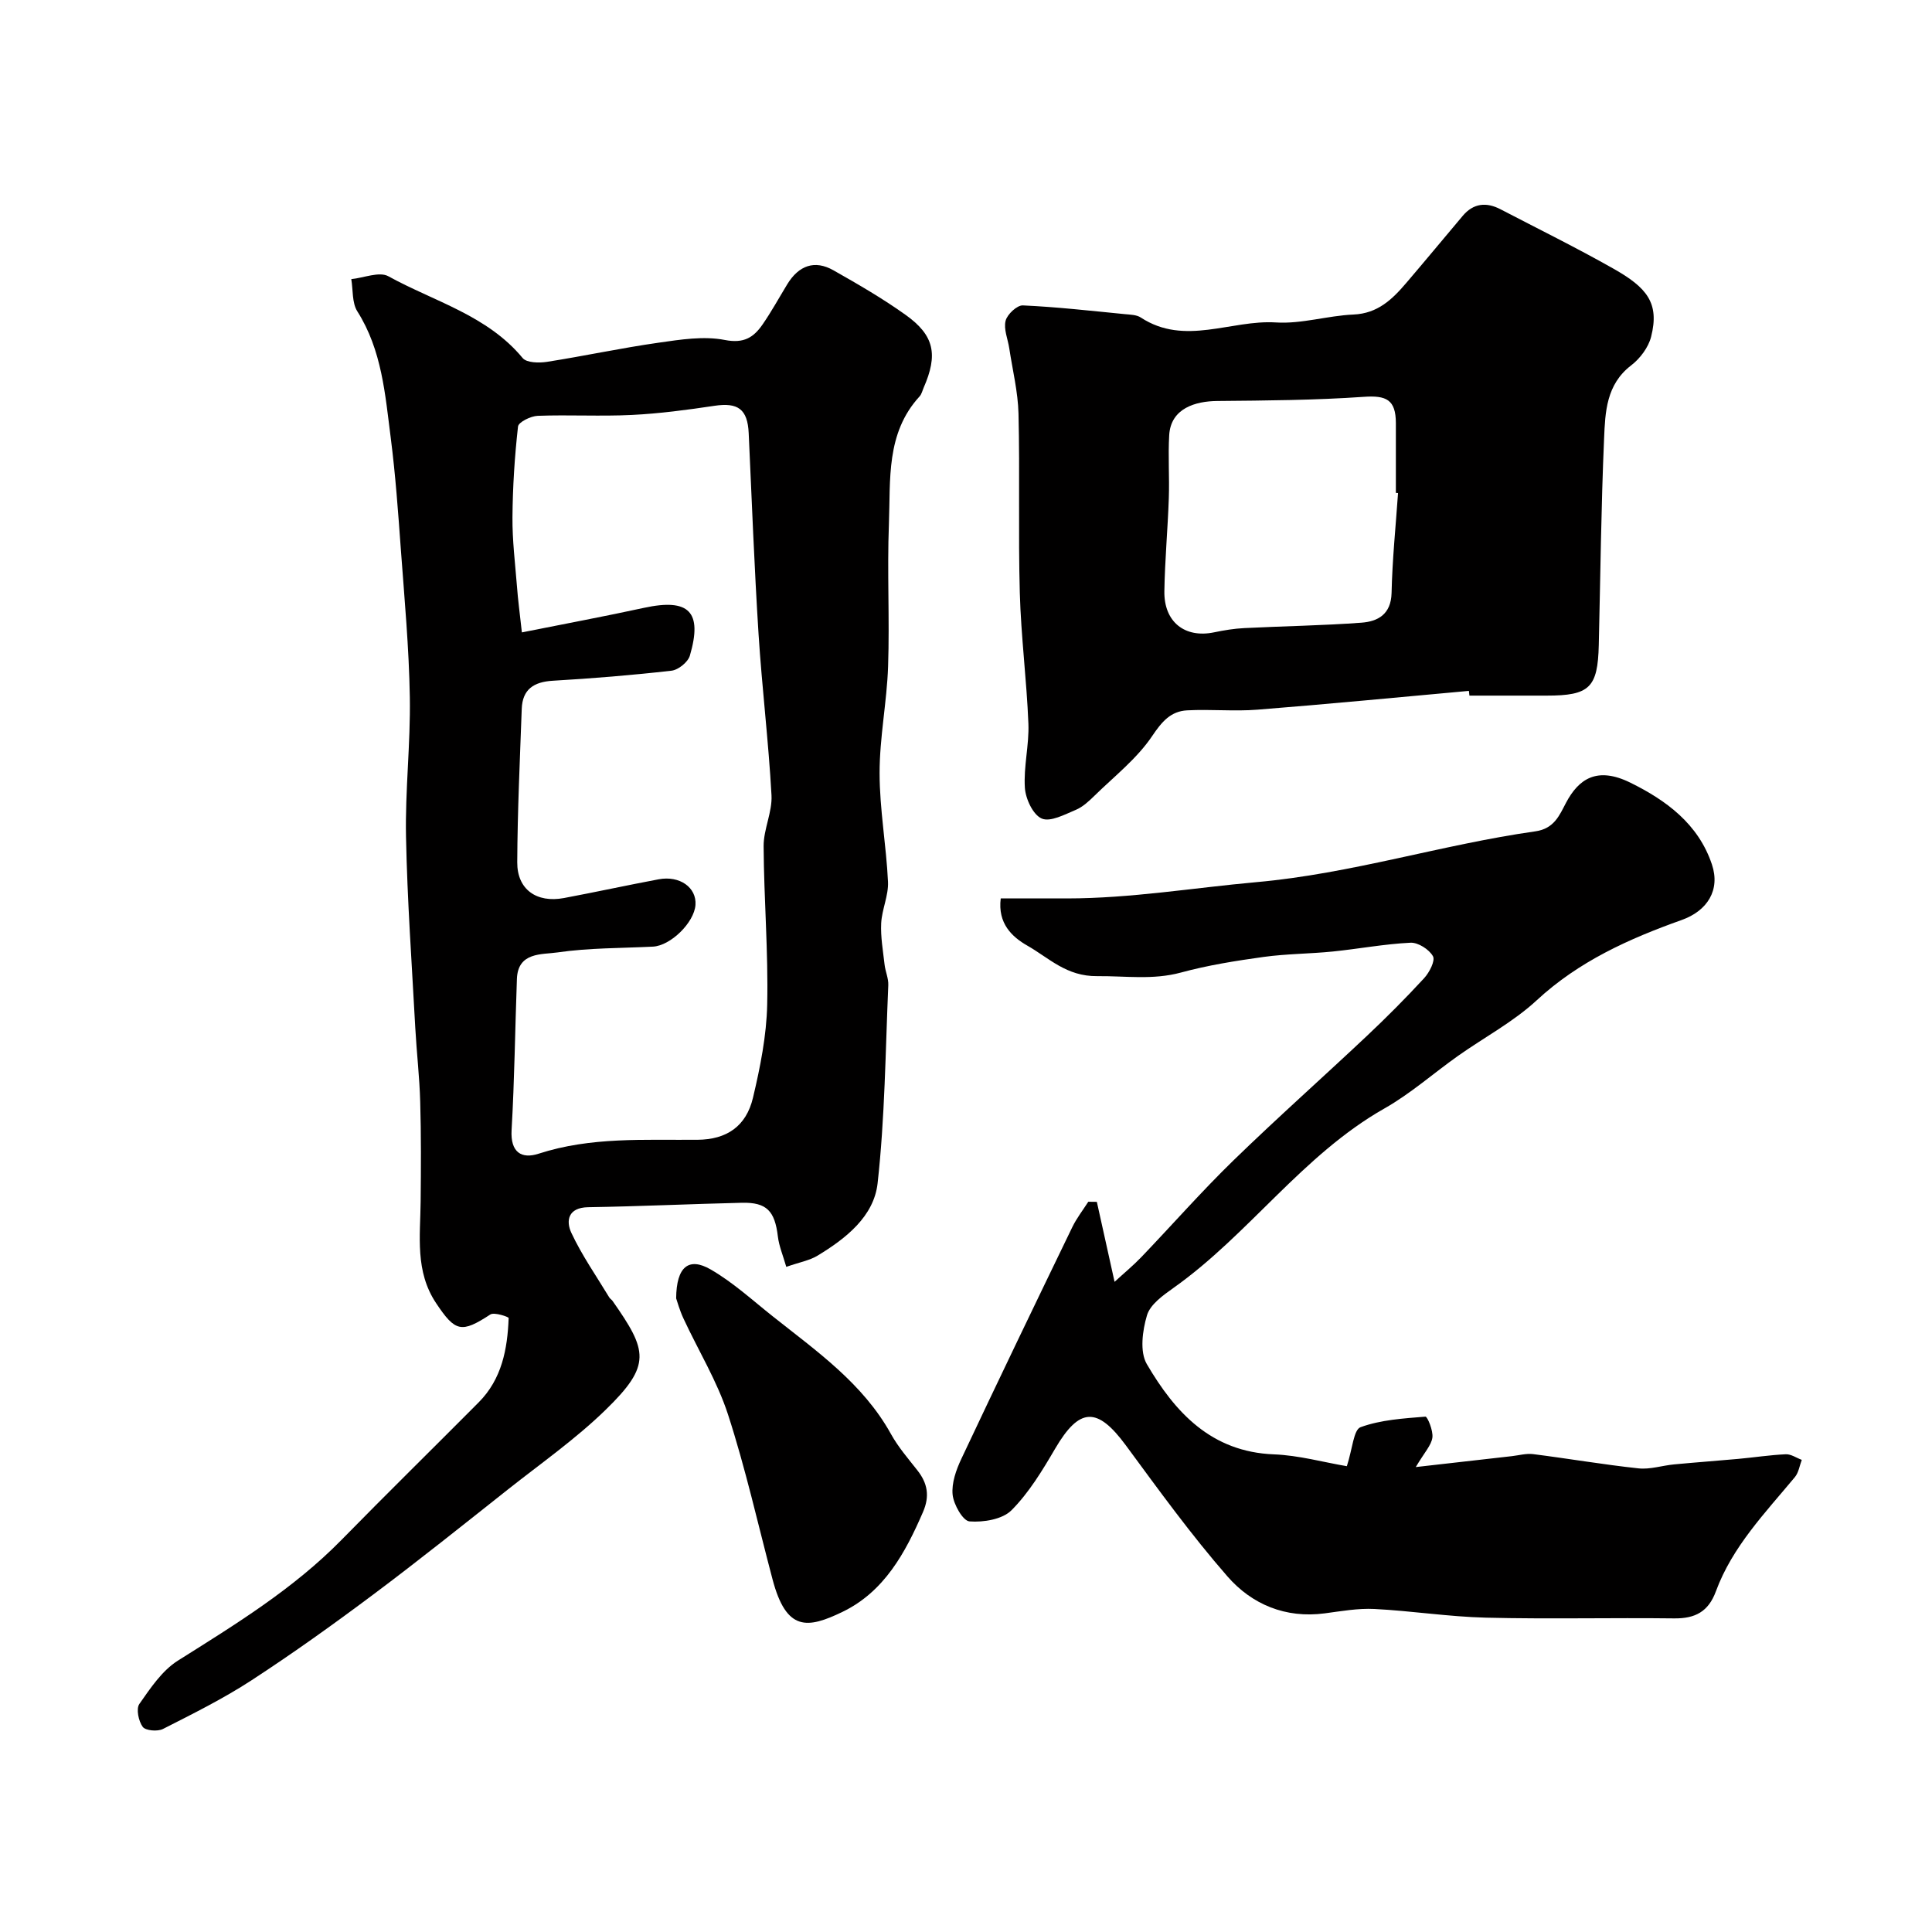
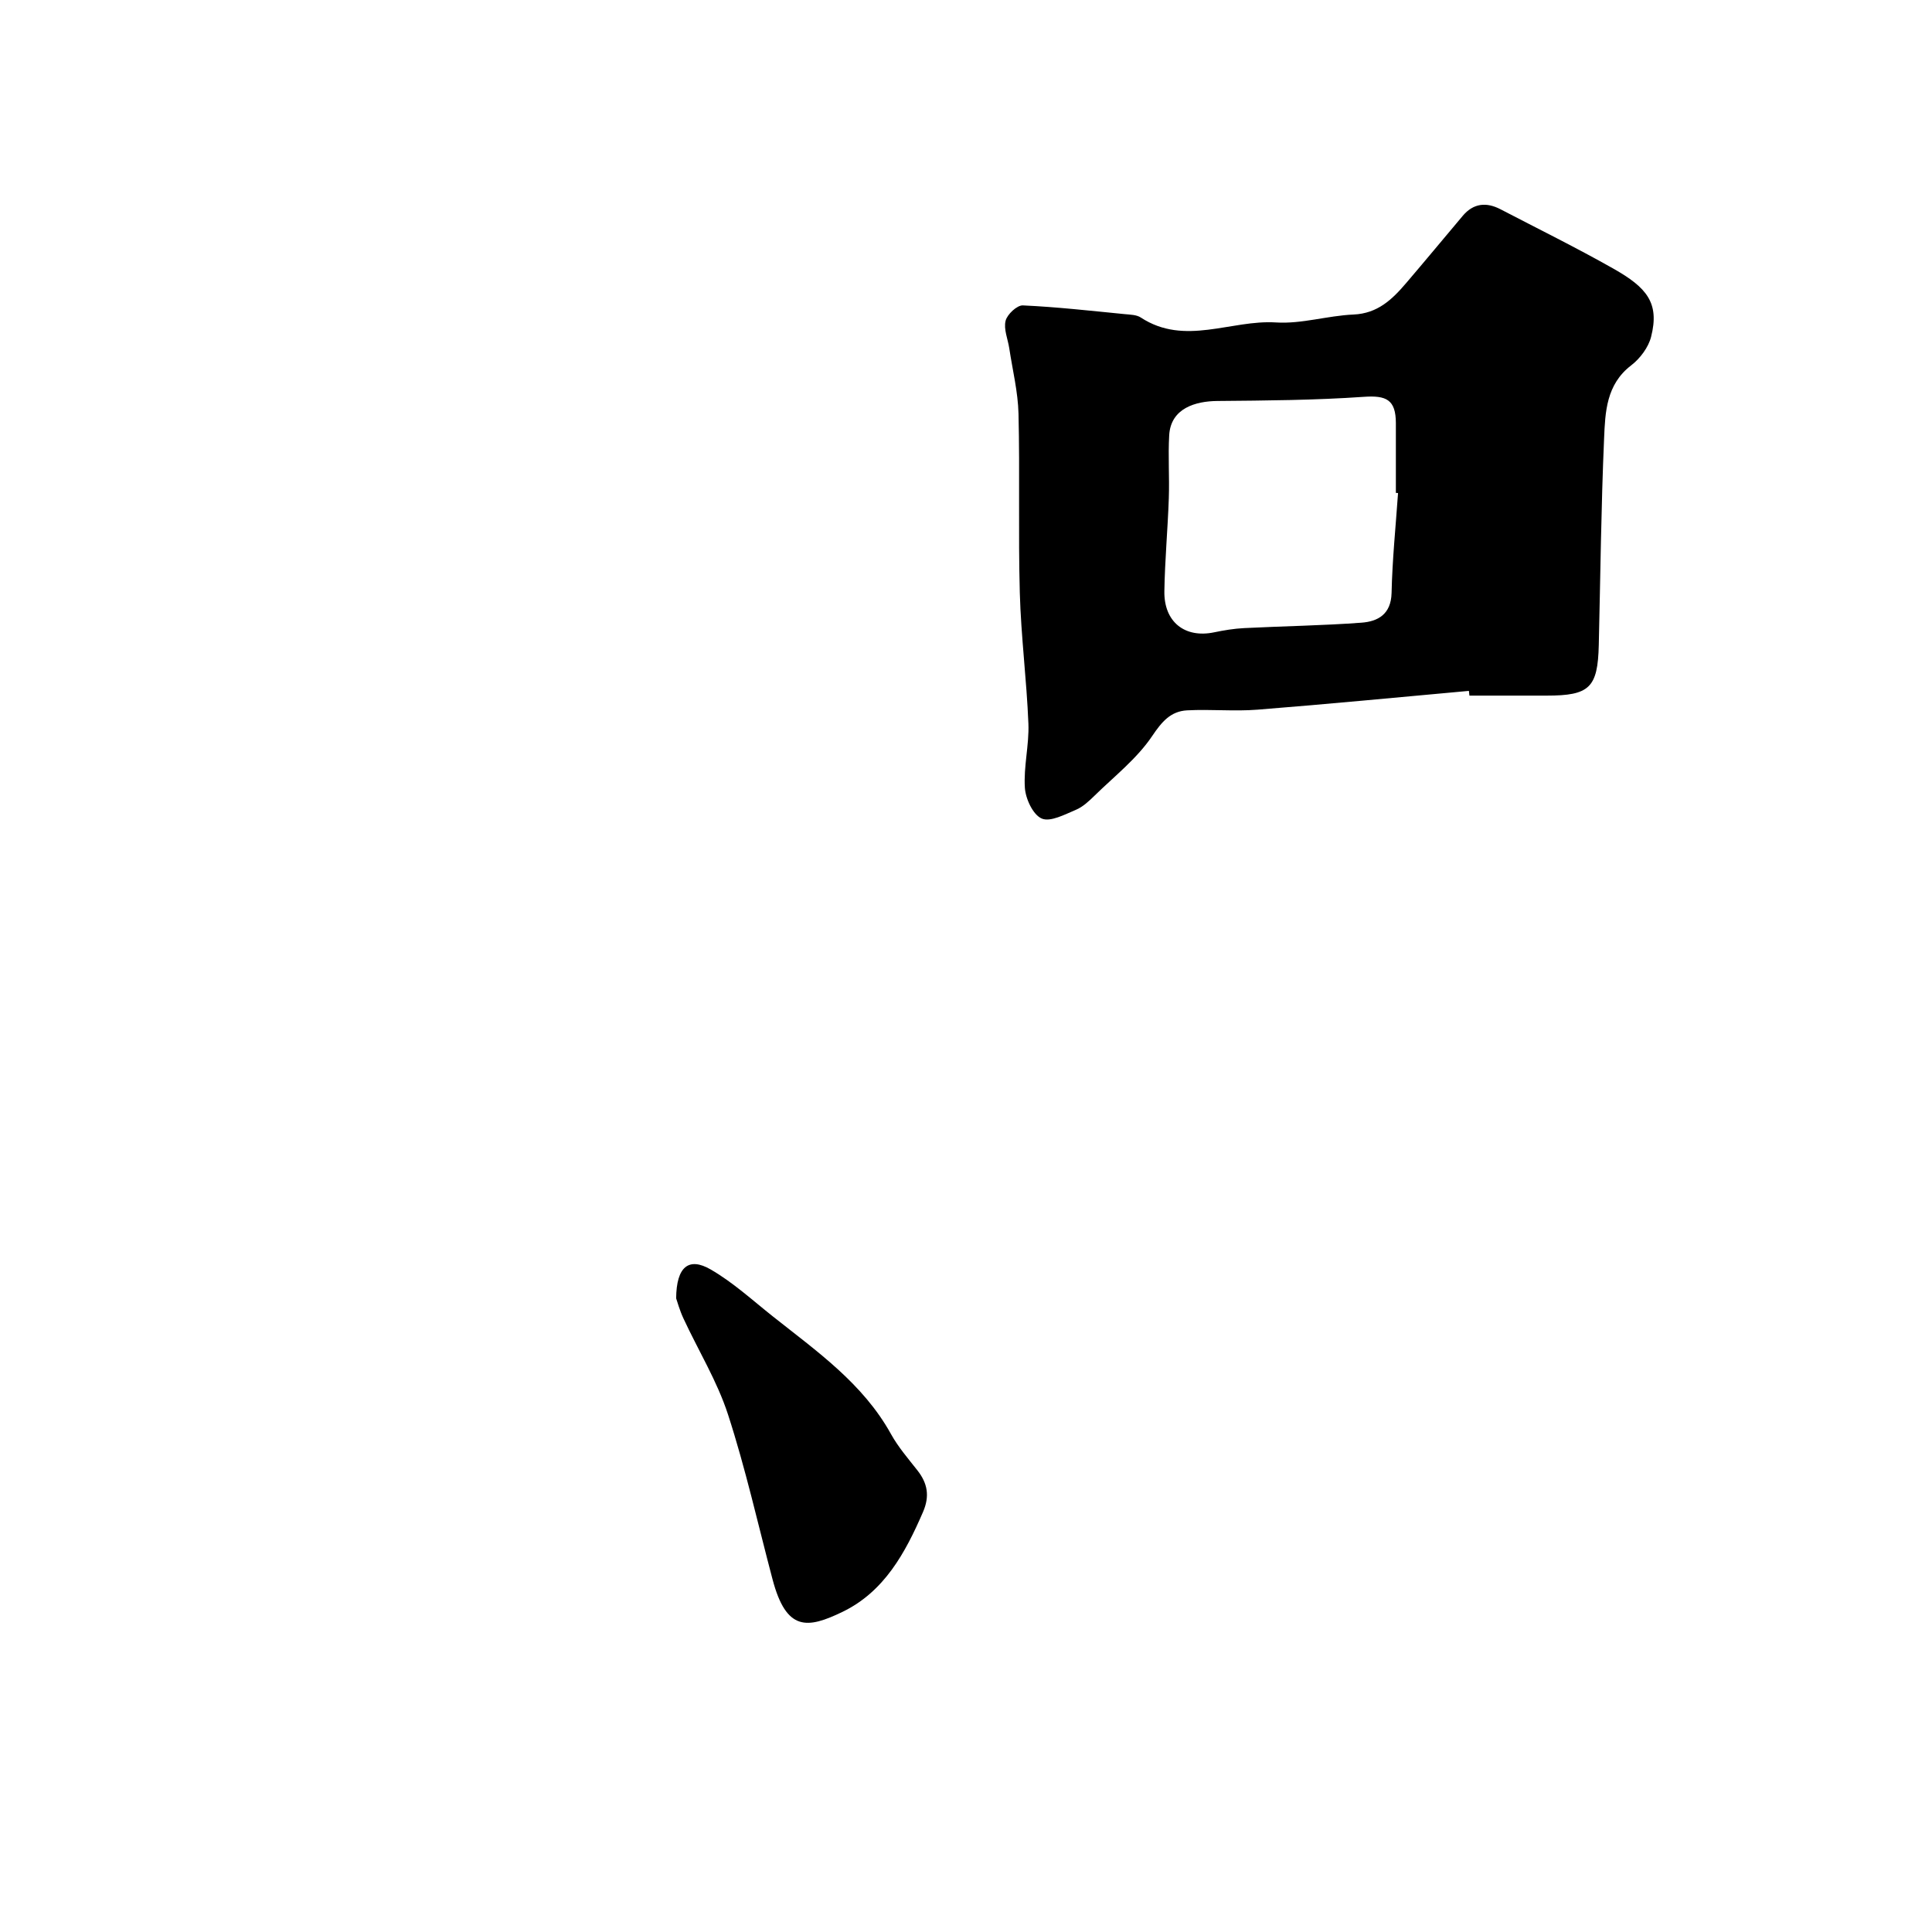
<svg xmlns="http://www.w3.org/2000/svg" enable-background="new 0 0 400 400" viewBox="0 0 400 400">
  <g fill="#010000">
-     <path d="m162.79 262.29c-.67-2.35-1.5-4.28-1.74-6.29-.63-5.27-2.3-7.09-7.43-6.98-10.62.25-21.23.75-31.85.92-4.18.07-4.63 2.83-3.48 5.3 2.18 4.67 5.18 8.95 7.86 13.39.17.28.5.45.68.72 7.22 10.32 8.13 13.24-1.47 22.57-6.2 6.03-13.38 11.06-20.19 16.45-9.24 7.31-18.44 14.69-27.88 21.75-8.23 6.16-16.61 12.16-25.22 17.77-5.83 3.8-12.12 6.92-18.34 10.08-1.11.56-3.59.35-4.18-.44-.87-1.18-1.4-3.73-.7-4.74 2.29-3.27 4.7-6.9 7.96-8.96 11.94-7.52 23.93-14.85 33.91-25.03 9.38-9.57 18.94-18.95 28.38-28.45 4.8-4.82 5.97-11.03 6.21-17.47.01-.23-2.97-1.26-3.79-.73-6 3.91-7.25 3.62-11.22-2.33-4.41-6.6-3.28-13.88-3.21-21.09.07-6.87.11-13.75-.09-20.62-.14-5.1-.74-10.19-1.02-15.3-.71-13.2-1.66-26.39-1.92-39.6-.19-9.61.95-19.25.79-28.87-.17-10.21-1.11-20.41-1.86-30.6-.56-7.71-1.11-15.43-2.09-23.08-1.16-9-1.82-18.15-6.92-26.2-1.12-1.78-.87-4.42-1.25-6.67 2.6-.26 5.8-1.63 7.68-.59 9.48 5.23 20.46 8.06 27.8 16.93.82.99 3.38 1.04 5.01.79 7.73-1.21 15.4-2.87 23.14-3.97 4.54-.65 9.34-1.42 13.72-.56 3.94.77 5.95-.54 7.8-3.21 1.85-2.68 3.42-5.54 5.11-8.32 2.39-3.92 5.69-5.09 9.56-2.9 5.1 2.89 10.21 5.84 14.97 9.25 5.95 4.25 6.71 8.23 3.7 15.09-.26.6-.41 1.31-.83 1.77-7.01 7.63-6 17.26-6.35 26.42-.38 9.82.16 19.66-.17 29.48-.25 7.38-1.77 14.73-1.76 22.09 0 7.5 1.39 14.99 1.74 22.51.13 2.83-1.26 5.7-1.41 8.57-.14 2.84.38 5.71.7 8.56.16 1.43.83 2.85.77 4.26-.59 13.68-.7 27.42-2.21 41.01-.76 6.88-6.57 11.45-12.44 15-1.58.97-3.59 1.32-6.47 2.32zm-54.74-131.36c9.06-1.81 17.21-3.33 25.31-5.09 9.28-2.01 12.14.79 9.47 9.9-.39 1.34-2.39 2.96-3.8 3.12-8.16.93-16.37 1.6-24.57 2.08-3.94.23-6.3 1.77-6.44 5.84-.38 10.58-.88 21.17-.93 31.75-.03 5.63 4.01 8.46 9.67 7.4 6.55-1.23 13.06-2.65 19.61-3.88 4.37-.82 7.88 1.71 7.62 5.31-.27 3.67-5.16 8.45-8.81 8.63-6.6.33-13.26.25-19.77 1.2-3.2.47-8.19-.13-8.39 5.49-.38 10.43-.5 20.87-1.1 31.28-.27 4.63 2.06 6.06 5.63 4.89 10.79-3.5 21.84-2.78 32.87-2.87 6-.05 10.07-2.76 11.48-8.72 1.5-6.32 2.8-12.83 2.94-19.29.24-10.92-.68-21.85-.74-32.78-.02-3.51 1.82-7.07 1.63-10.55-.61-11.14-1.97-22.23-2.68-33.37-.88-13.85-1.4-27.72-2.04-41.58-.23-4.98-2.21-6.41-7.11-5.67-5.66.85-11.37 1.61-17.08 1.89-6.48.32-12.99-.06-19.48.18-1.45.05-3.99 1.3-4.09 2.22-.7 6.22-1.1 12.5-1.15 18.77-.04 4.76.55 9.53.93 14.29.2 2.76.57 5.48 1.02 9.56z" />
-     <path d="m278.85 303.56c1.18-3.62 1.39-7.56 2.85-8.08 4.2-1.53 8.89-1.81 13.42-2.18.41-.03 1.64 2.92 1.44 4.34-.22 1.6-1.63 3.04-3.44 6.1 7.47-.85 13.69-1.56 19.9-2.26 1.47-.17 2.98-.6 4.4-.42 7.28.92 14.53 2.17 21.82 2.95 2.39.26 4.89-.59 7.35-.82 4.42-.42 8.85-.74 13.27-1.14 3.29-.3 6.57-.81 9.87-.96 1.08-.05 2.2.75 3.31 1.16-.46 1.2-.65 2.63-1.43 3.57-6.15 7.41-12.94 14.39-16.35 23.64-1.55 4.22-4.29 5.66-8.64 5.61-12.99-.16-25.99.17-38.98-.15-7.71-.19-15.39-1.41-23.1-1.8-3.4-.17-6.87.46-10.28.91-8.11 1.07-15.08-1.86-20.12-7.64-7.52-8.61-14.25-17.92-21.04-27.14-5.93-8.05-9.61-7.91-14.65.69-2.63 4.49-5.4 9.09-9.02 12.73-1.88 1.9-5.81 2.54-8.7 2.32-1.37-.1-3.29-3.49-3.5-5.53-.24-2.41.73-5.15 1.82-7.45 7.55-16.03 15.24-32 22.96-47.95.9-1.85 2.19-3.51 3.31-5.25.59.01 1.18.01 1.77.02 1.15 5.21 2.31 10.41 3.67 16.56 1.98-1.82 3.87-3.38 5.56-5.14 6.35-6.63 12.42-13.55 19-19.95 9.01-8.76 18.42-17.11 27.57-25.72 4.12-3.88 8.13-7.9 11.96-12.06 1.09-1.18 2.34-3.62 1.83-4.54-.78-1.41-3.08-2.88-4.65-2.8-5.38.26-10.71 1.27-16.08 1.82-4.76.48-9.58.47-14.32 1.12-5.75.8-11.52 1.71-17.11 3.23-5.85 1.59-11.54.69-17.34.75-6.4.07-9.97-3.75-14.47-6.31-3.19-1.82-6.17-4.6-5.52-9.78h13.76c13.17-.01 26.15-2.2 39.17-3.37 19.73-1.76 38.4-7.78 57.76-10.52 3.91-.55 5-3.36 6.33-5.88 2.63-4.99 6.44-7.59 13.33-4.2 7.41 3.65 14.08 8.53 16.89 16.92 1.79 5.33-.95 9.63-6.27 11.52-10.89 3.88-21.29 8.55-30.01 16.63-4.83 4.47-10.84 7.65-16.27 11.49-5.1 3.61-9.84 7.83-15.24 10.89-16.97 9.62-28.04 26.08-43.7 37.17-2.14 1.52-4.8 3.41-5.47 5.66-.94 3.16-1.53 7.55-.03 10.11 5.85 10 13.34 18.18 26.32 18.68 5.15.2 10.24 1.63 15.09 2.45z" />
    <path d="m304.12 143.04c-14.59 1.32-29.18 2.74-43.78 3.89-4.82.38-9.71-.12-14.55.14-3.42.18-5.24 2.34-7.26 5.34-3.14 4.66-7.8 8.3-11.89 12.3-1.16 1.13-2.43 2.34-3.88 2.95-2.3.96-5.29 2.58-7.08 1.81-1.8-.77-3.34-4.07-3.49-6.36-.29-4.39.9-8.87.73-13.28-.36-9.04-1.53-18.06-1.78-27.1-.34-12.35.03-24.73-.27-37.08-.11-4.52-1.23-9.02-1.91-13.52-.29-1.93-1.2-3.98-.76-5.72.33-1.33 2.37-3.23 3.56-3.18 7.06.32 14.09 1.12 21.13 1.81 1.12.11 2.42.12 3.3.7 9.11 5.97 18.66.43 27.98 1.02 5.3.34 10.7-1.41 16.07-1.64 4.98-.22 7.99-3.12 10.86-6.48 3.95-4.62 7.83-9.31 11.75-13.96 2.22-2.63 4.9-2.87 7.82-1.35 7.8 4.06 15.7 7.95 23.35 12.28 6.91 3.91 9.62 7.08 7.82 14.13-.56 2.2-2.29 4.5-4.13 5.91-5.16 3.95-5.37 9.67-5.6 15.12-.62 14.25-.76 28.52-1.1 42.78-.21 8.84-1.91 10.47-10.79 10.47-5.33 0-10.66 0-15.99 0-.05-.34-.08-.66-.11-.98zm-14.67-40.96c-.15-.01-.3-.02-.45-.03 0-4.82.01-9.64 0-14.47-.02-4.83-1.96-5.75-6.65-5.42-10.09.7-20.23.77-30.34.86-4.42.04-9.62 1.46-9.94 7.09-.25 4.33.07 8.7-.08 13.04-.22 6.42-.82 12.84-.92 19.26-.1 6.37 4.25 9.76 10.28 8.51 2.07-.43 4.17-.78 6.28-.88 8.08-.41 16.18-.52 24.24-1.12 3.41-.25 6.12-1.73 6.24-6.13.15-6.92.86-13.81 1.34-20.71z" />
    <path d="m139.99 268.81c.05-6.6 2.64-8.59 7.15-5.98 4.62 2.67 8.65 6.37 12.86 9.71 9.06 7.2 18.65 13.86 24.47 24.37 1.49 2.69 3.55 5.07 5.46 7.5 2.12 2.69 2.59 5.35 1.17 8.63-3.67 8.48-8.03 16.51-16.69 20.69-7.24 3.49-11.6 4.08-14.46-6.73-3.02-11.4-5.59-22.96-9.23-34.16-2.24-6.89-6.14-13.23-9.21-19.85-.82-1.75-1.32-3.63-1.52-4.18z" />
  </g>
</svg>